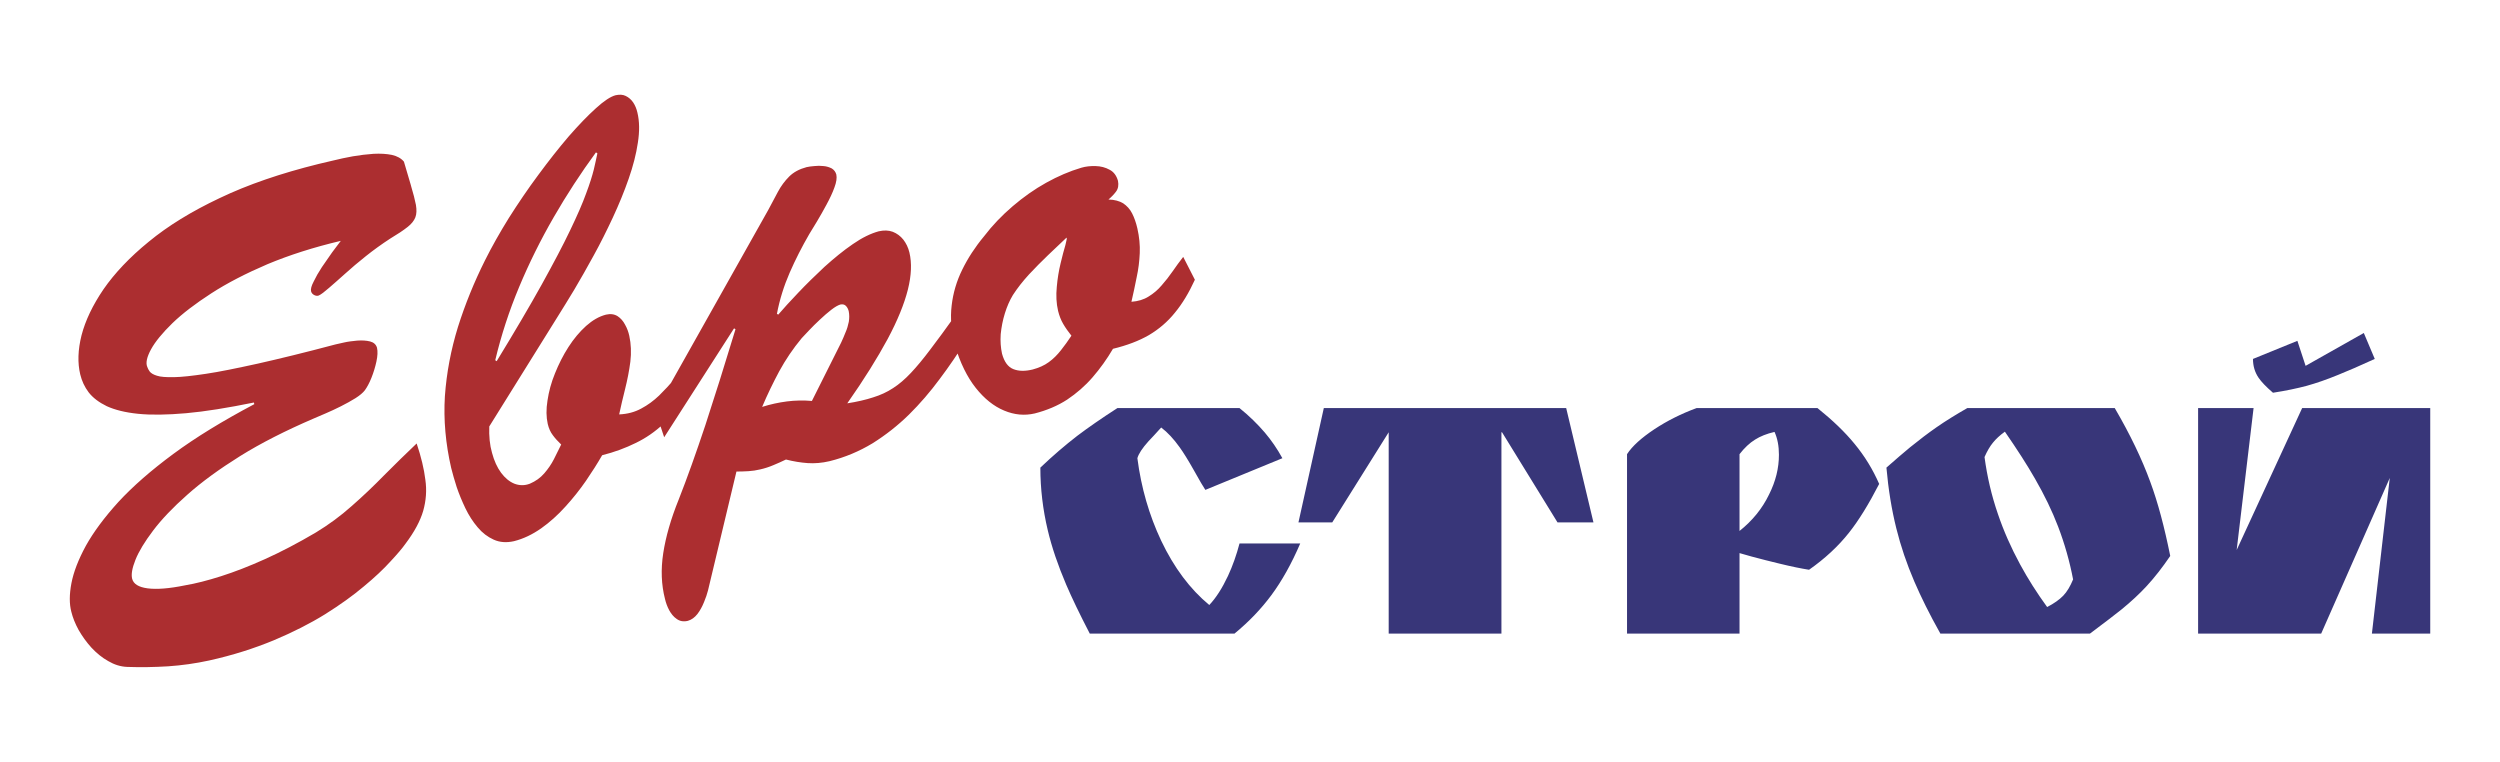
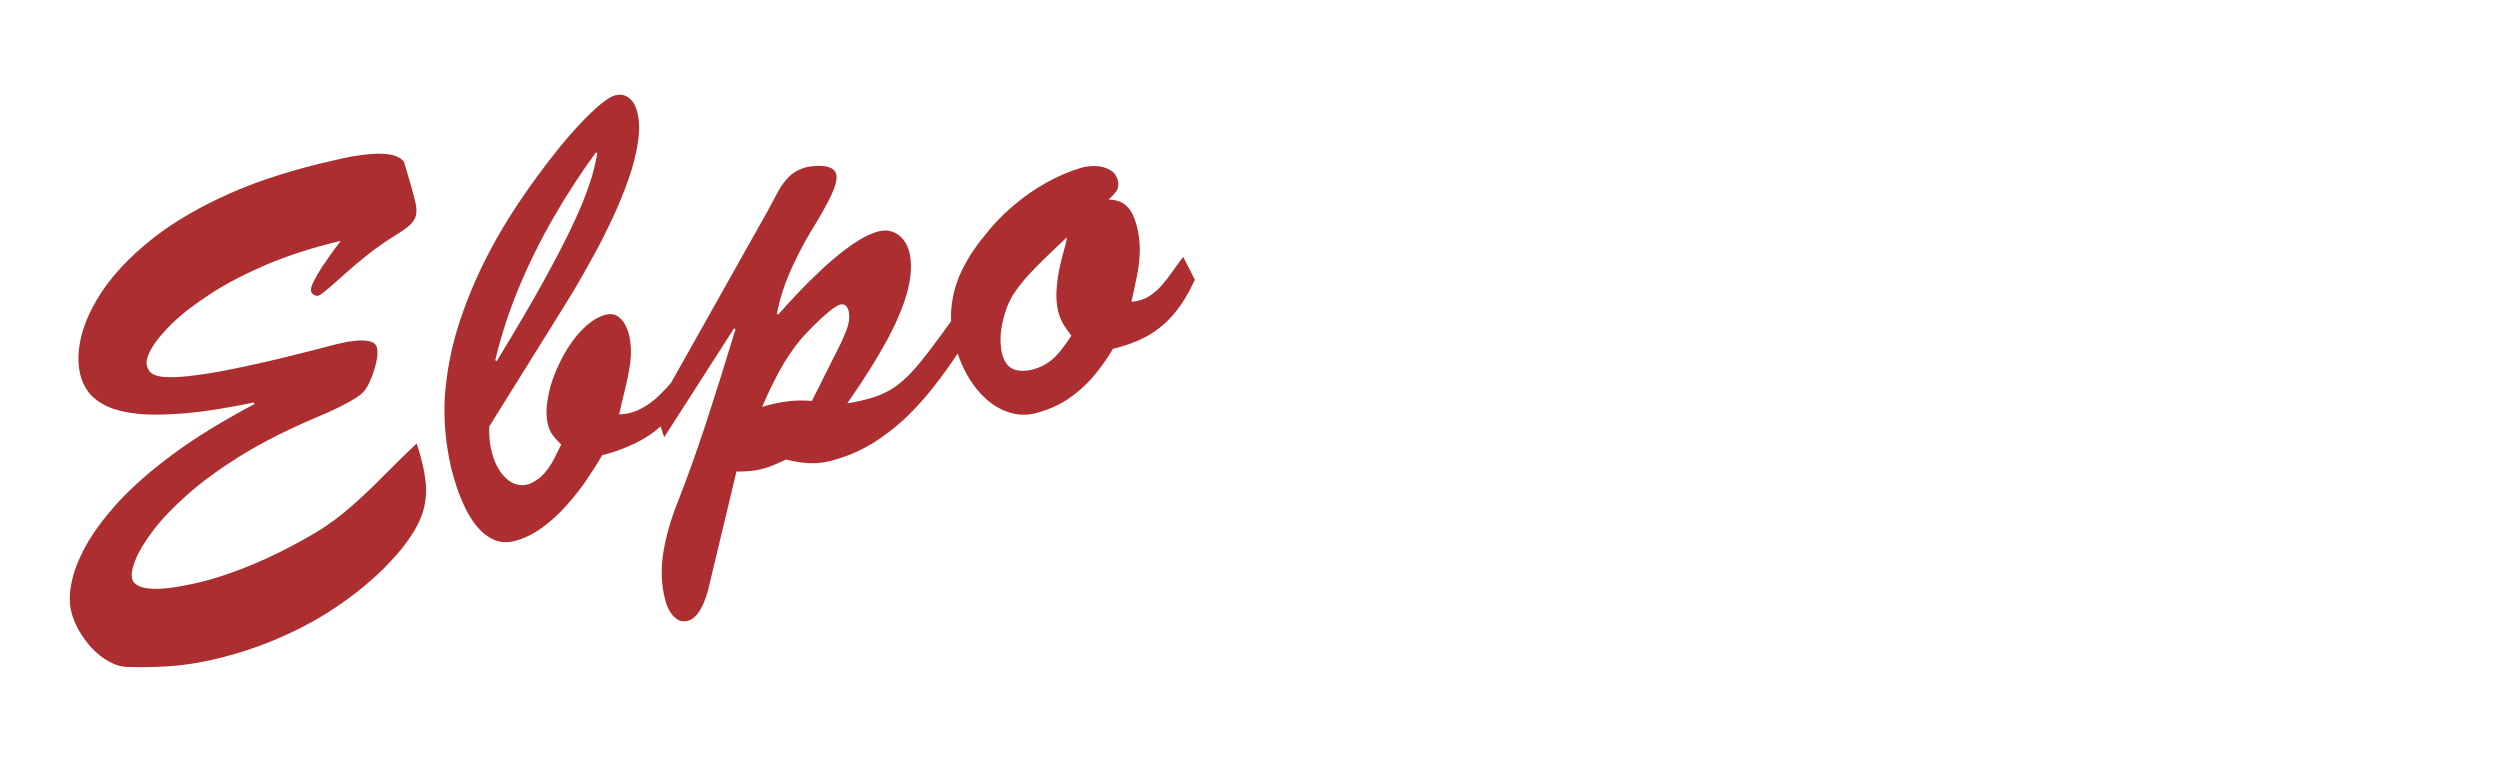
<svg xmlns="http://www.w3.org/2000/svg" xml:space="preserve" width="210px" height="64px" version="1.1" style="shape-rendering:geometricPrecision; text-rendering:geometricPrecision; image-rendering:optimizeQuality; fill-rule:evenodd; clip-rule:evenodd" viewBox="0 0 210 64">
  <defs>
    <style type="text/css">
   
    .fil0 {fill:#AC2E30;fill-rule:nonzero}
    .fil1 {fill:#383679;fill-rule:nonzero}
   
  </style>
  </defs>
  <g id="Слой_x0020_1">
    <g id="_1788000313968">
      <path class="fil0" d="M34.52 15.58l-0.59 -2c-0.23,-0.28 -0.57,-0.47 -1.02,-0.57 -0.45,-0.09 -0.96,-0.12 -1.53,-0.09 -0.57,0.04 -1.15,0.11 -1.74,0.21 -0.59,0.11 -1.13,0.22 -1.64,0.35 -0.5,0.12 -0.91,0.22 -1.23,0.29 -3.19,0.79 -5.96,1.74 -8.32,2.87 -2.37,1.12 -4.35,2.34 -5.95,3.66 -1.61,1.31 -2.87,2.65 -3.8,3.99 -0.92,1.35 -1.53,2.64 -1.85,3.87 -0.31,1.23 -0.34,2.33 -0.11,3.29 0.13,0.54 0.36,1.05 0.71,1.51 0.35,0.45 0.86,0.84 1.52,1.16 0.68,0.31 1.55,0.53 2.64,0.64 1.08,0.11 2.43,0.09 4.02,-0.05 1.59,-0.14 3.5,-0.45 5.7,-0.9l0.03 0.14c-2.66,1.41 -4.92,2.79 -6.8,4.18 -1.87,1.38 -3.41,2.73 -4.61,4.03 -1.19,1.31 -2.1,2.54 -2.74,3.69 -0.63,1.16 -1.03,2.2 -1.21,3.14 -0.18,0.95 -0.18,1.74 -0.01,2.39 0.12,0.49 0.32,1 0.61,1.53 0.3,0.52 0.66,1.03 1.08,1.49 0.43,0.46 0.89,0.84 1.41,1.13 0.51,0.3 1.04,0.47 1.6,0.49 1.13,0.04 2.28,0.02 3.43,-0.05 1.16,-0.08 2.3,-0.24 3.45,-0.49 1.99,-0.44 3.79,-1.02 5.41,-1.69 1.62,-0.68 3.06,-1.41 4.32,-2.19 1.26,-0.79 2.35,-1.57 3.26,-2.34 0.92,-0.76 1.66,-1.46 2.24,-2.1 0.58,-0.62 1.01,-1.13 1.27,-1.5 0.73,-0.97 1.23,-1.89 1.48,-2.75 0.24,-0.85 0.31,-1.72 0.18,-2.62 -0.11,-0.9 -0.35,-1.91 -0.73,-3.04 -0.92,0.87 -1.81,1.75 -2.71,2.65 -0.89,0.91 -1.8,1.78 -2.75,2.61 -0.94,0.84 -1.94,1.57 -3.01,2.22 -1.51,0.89 -2.93,1.63 -4.26,2.23 -1.33,0.6 -2.57,1.08 -3.7,1.44 -1.13,0.36 -2.14,0.62 -3.04,0.77 -1.32,0.27 -2.36,0.35 -3.13,0.25 -0.76,-0.1 -1.19,-0.37 -1.3,-0.81 -0.09,-0.36 0,-0.89 0.28,-1.59 0.28,-0.7 0.77,-1.51 1.48,-2.45 0.71,-0.94 1.67,-1.95 2.87,-3.01 1.2,-1.07 2.68,-2.15 4.44,-3.25 1.75,-1.09 3.82,-2.14 6.19,-3.16 0.24,-0.1 0.57,-0.24 0.98,-0.42 0.41,-0.17 0.84,-0.38 1.29,-0.6 0.46,-0.23 0.87,-0.46 1.24,-0.69 0.36,-0.23 0.62,-0.45 0.78,-0.66 0.18,-0.25 0.37,-0.59 0.55,-1.04 0.18,-0.45 0.32,-0.91 0.42,-1.37 0.1,-0.47 0.12,-0.85 0.05,-1.16 -0.08,-0.27 -0.27,-0.45 -0.58,-0.53 -0.32,-0.08 -0.68,-0.1 -1.09,-0.07 -0.4,0.04 -0.77,0.08 -1.11,0.16 -0.34,0.07 -0.57,0.13 -0.71,0.16 -2.56,0.68 -4.73,1.21 -6.51,1.61 -1.78,0.39 -3.23,0.69 -4.38,0.86 -1.13,0.17 -2.03,0.27 -2.68,0.28 -0.65,0.01 -1.13,-0.02 -1.42,-0.12 -0.3,-0.09 -0.5,-0.21 -0.61,-0.35 -0.1,-0.14 -0.17,-0.27 -0.21,-0.4 -0.14,-0.33 -0.03,-0.83 0.32,-1.47 0.35,-0.64 0.95,-1.37 1.79,-2.19 0.85,-0.82 1.94,-1.65 3.27,-2.51 1.33,-0.86 2.9,-1.67 4.72,-2.45 1.82,-0.76 3.87,-1.42 6.16,-1.96 -0.19,0.24 -0.43,0.56 -0.73,0.97 -0.28,0.39 -0.57,0.81 -0.86,1.24 -0.29,0.44 -0.52,0.85 -0.69,1.21 -0.19,0.36 -0.26,0.63 -0.22,0.81 0.04,0.16 0.14,0.26 0.28,0.33 0.15,0.07 0.27,0.07 0.37,0.03 0.2,-0.09 0.48,-0.31 0.86,-0.64 0.38,-0.33 0.83,-0.72 1.35,-1.19 0.53,-0.48 1.11,-0.97 1.75,-1.48 0.64,-0.51 1.32,-1 2.04,-1.47 0.62,-0.37 1.1,-0.69 1.44,-0.96 0.34,-0.26 0.56,-0.54 0.67,-0.82 0.11,-0.28 0.12,-0.63 0.05,-1.05 -0.08,-0.42 -0.22,-0.96 -0.42,-1.63zm12.33 11.01c0.4,-0.63 0.86,-1.39 1.39,-2.26 0.52,-0.88 1.07,-1.84 1.63,-2.87 0.57,-1.03 1.1,-2.1 1.61,-3.19 0.51,-1.1 0.96,-2.19 1.33,-3.26 0.37,-1.06 0.63,-2.07 0.77,-3.02 0.15,-0.95 0.14,-1.8 -0.04,-2.54 -0.07,-0.31 -0.19,-0.6 -0.35,-0.84 -0.17,-0.25 -0.38,-0.43 -0.63,-0.55 -0.24,-0.12 -0.52,-0.13 -0.85,-0.06 -0.42,0.11 -0.97,0.47 -1.65,1.09 -0.69,0.62 -1.45,1.41 -2.29,2.37 -0.83,0.97 -1.68,2.05 -2.55,3.23 -0.87,1.17 -1.69,2.38 -2.47,3.61 -0.77,1.24 -1.44,2.43 -2.01,3.57 -0.91,1.82 -1.67,3.69 -2.27,5.59 -0.59,1.91 -0.96,3.85 -1.1,5.83 -0.12,1.97 0.06,3.98 0.53,6.02 0.12,0.47 0.27,1.01 0.46,1.6 0.2,0.59 0.45,1.19 0.73,1.78 0.29,0.6 0.63,1.13 1.03,1.6 0.39,0.47 0.84,0.81 1.35,1.04 0.51,0.23 1.07,0.27 1.7,0.13 0.8,-0.2 1.56,-0.57 2.29,-1.08 0.72,-0.51 1.4,-1.12 2.03,-1.82 0.64,-0.7 1.21,-1.42 1.73,-2.17 0.52,-0.76 0.97,-1.47 1.36,-2.15 1.03,-0.26 1.97,-0.61 2.82,-1.03 0.85,-0.41 1.62,-0.94 2.31,-1.59 0.7,-0.64 1.31,-1.42 1.85,-2.36l-0.86 -1.47c-0.43,0.5 -0.87,0.98 -1.33,1.43 -0.46,0.44 -0.96,0.81 -1.51,1.1 -0.55,0.3 -1.16,0.46 -1.85,0.49 0.14,-0.66 0.31,-1.38 0.5,-2.14 0.19,-0.76 0.34,-1.52 0.44,-2.29 0.09,-0.76 0.06,-1.49 -0.09,-2.17 -0.07,-0.32 -0.18,-0.63 -0.35,-0.93 -0.16,-0.31 -0.37,-0.55 -0.63,-0.72 -0.27,-0.17 -0.59,-0.22 -0.98,-0.13 -0.58,0.15 -1.13,0.47 -1.67,0.95 -0.54,0.49 -1.03,1.07 -1.48,1.77 -0.45,0.7 -0.82,1.44 -1.13,2.21 -0.32,0.78 -0.52,1.54 -0.63,2.28 -0.12,0.74 -0.11,1.39 0.02,1.97 0.09,0.38 0.23,0.69 0.43,0.95 0.19,0.26 0.43,0.52 0.7,0.78 -0.19,0.39 -0.39,0.8 -0.61,1.23 -0.22,0.43 -0.49,0.82 -0.81,1.19 -0.32,0.37 -0.72,0.66 -1.21,0.87 -0.44,0.17 -0.88,0.16 -1.3,0 -0.42,-0.17 -0.79,-0.48 -1.12,-0.92 -0.33,-0.45 -0.58,-1 -0.76,-1.67 -0.19,-0.66 -0.26,-1.4 -0.23,-2.22l5.75 -9.23zm3.21 -13.79l0.12 0.08c-0.07,0.37 -0.18,0.82 -0.3,1.36 -0.13,0.52 -0.34,1.2 -0.65,2.02 -0.29,0.81 -0.74,1.84 -1.34,3.09 -0.59,1.24 -1.39,2.75 -2.39,4.56 -1,1.8 -2.26,3.94 -3.78,6.43l-0.12 -0.08c0.5,-2.1 1.17,-4.15 2.01,-6.16 0.84,-2.01 1.81,-3.96 2.9,-5.85 1.09,-1.89 2.27,-3.7 3.55,-5.45zm18.14 20.88c-0.7,-0.06 -1.4,-0.05 -2.1,0.04 -0.69,0.09 -1.39,0.24 -2.08,0.46 0.44,-1.04 0.92,-2.03 1.44,-3 0.53,-0.97 1.15,-1.89 1.88,-2.77 0.14,-0.15 0.34,-0.37 0.62,-0.66 0.27,-0.29 0.58,-0.59 0.91,-0.9 0.33,-0.32 0.66,-0.59 0.96,-0.83 0.31,-0.24 0.56,-0.38 0.76,-0.44 0.2,-0.04 0.35,0 0.46,0.11 0.12,0.12 0.19,0.26 0.24,0.44 0.06,0.29 0.06,0.59 0.01,0.9 -0.06,0.3 -0.15,0.61 -0.28,0.9 -0.12,0.3 -0.24,0.59 -0.37,0.86l-2.45 4.89zm-6.34 5.93c0.33,0 0.66,-0.01 1,-0.03 0.33,-0.02 0.67,-0.07 1,-0.15 0.39,-0.09 0.76,-0.21 1.11,-0.36 0.36,-0.15 0.7,-0.3 1.05,-0.47 0.64,0.16 1.24,0.26 1.82,0.3 0.59,0.04 1.2,-0.01 1.84,-0.16 1.3,-0.32 2.5,-0.83 3.61,-1.5 1.1,-0.69 2.12,-1.49 3.06,-2.41 0.93,-0.92 1.79,-1.92 2.58,-2.99 0.8,-1.06 1.53,-2.14 2.21,-3.23l-0.87 -2.15c-0.81,1.14 -1.52,2.1 -2.12,2.89 -0.6,0.8 -1.15,1.46 -1.64,1.98 -0.5,0.53 -0.99,0.95 -1.49,1.27 -0.5,0.33 -1.06,0.59 -1.68,0.78 -0.61,0.2 -1.34,0.37 -2.17,0.5 1.42,-2.02 2.54,-3.83 3.39,-5.4 0.84,-1.57 1.4,-2.96 1.7,-4.15 0.3,-1.2 0.34,-2.24 0.13,-3.12 -0.1,-0.42 -0.28,-0.78 -0.51,-1.08 -0.25,-0.31 -0.54,-0.52 -0.89,-0.66 -0.35,-0.13 -0.74,-0.14 -1.18,-0.04 -0.66,0.18 -1.39,0.53 -2.18,1.08 -0.79,0.54 -1.58,1.19 -2.38,1.91 -0.78,0.73 -1.52,1.45 -2.2,2.17 -0.68,0.71 -1.24,1.33 -1.68,1.84l-0.11 -0.07c0.23,-1.2 0.59,-2.35 1.07,-3.45 0.48,-1.1 1.03,-2.18 1.65,-3.25 0.16,-0.25 0.37,-0.61 0.64,-1.05 0.26,-0.44 0.54,-0.92 0.81,-1.43 0.27,-0.5 0.5,-0.98 0.66,-1.43 0.17,-0.45 0.22,-0.81 0.16,-1.09 -0.06,-0.22 -0.19,-0.39 -0.38,-0.51 -0.2,-0.1 -0.43,-0.18 -0.69,-0.2 -0.26,-0.03 -0.53,-0.03 -0.78,0 -0.26,0.02 -0.47,0.05 -0.65,0.09 -0.6,0.16 -1.09,0.42 -1.46,0.79 -0.37,0.37 -0.69,0.8 -0.95,1.29 -0.27,0.49 -0.54,1 -0.81,1.52l-9.48 16.86 0.74 2.23 5.87 -9.15 0.12 0.08c-0.92,3.03 -1.76,5.7 -2.53,8.05 -0.78,2.34 -1.52,4.42 -2.24,6.25 -0.66,1.63 -1.09,3.14 -1.3,4.51 -0.21,1.37 -0.16,2.65 0.15,3.85 0.07,0.3 0.18,0.61 0.34,0.92 0.17,0.31 0.37,0.57 0.64,0.75 0.26,0.19 0.57,0.25 0.94,0.16 0.31,-0.09 0.57,-0.28 0.8,-0.57 0.23,-0.3 0.41,-0.64 0.56,-1.01 0.15,-0.36 0.26,-0.69 0.33,-0.97l2.39 -9.99zm37.53 -18.03c-0.3,0.38 -0.59,0.78 -0.88,1.2 -0.29,0.42 -0.6,0.82 -0.93,1.19 -0.32,0.38 -0.69,0.69 -1.1,0.94 -0.41,0.26 -0.89,0.4 -1.44,0.44 0.16,-0.7 0.31,-1.39 0.44,-2.06 0.15,-0.68 0.23,-1.35 0.26,-2.03 0.03,-0.67 -0.04,-1.36 -0.2,-2.07 -0.11,-0.48 -0.26,-0.91 -0.44,-1.26 -0.18,-0.36 -0.44,-0.64 -0.75,-0.85 -0.31,-0.19 -0.73,-0.31 -1.24,-0.32 0.25,-0.21 0.46,-0.43 0.64,-0.67 0.18,-0.24 0.23,-0.55 0.16,-0.9 -0.12,-0.43 -0.35,-0.75 -0.7,-0.93 -0.36,-0.2 -0.75,-0.3 -1.19,-0.31 -0.42,-0.01 -0.82,0.03 -1.19,0.14 -0.98,0.29 -1.96,0.71 -2.95,1.26 -0.99,0.55 -1.92,1.21 -2.81,1.97 -0.9,0.77 -1.71,1.61 -2.41,2.53 -0.75,0.9 -1.36,1.84 -1.83,2.8 -0.47,0.95 -0.77,1.96 -0.89,3.01 -0.13,1.05 -0.03,2.18 0.28,3.37 0.44,1.46 1.02,2.64 1.74,3.55 0.72,0.91 1.52,1.55 2.39,1.91 0.86,0.36 1.71,0.44 2.57,0.24 1.01,-0.26 1.92,-0.64 2.72,-1.16 0.79,-0.53 1.51,-1.15 2.14,-1.88 0.63,-0.73 1.2,-1.52 1.71,-2.39 1.16,-0.28 2.17,-0.66 3.02,-1.15 0.84,-0.5 1.57,-1.12 2.18,-1.88 0.63,-0.76 1.18,-1.68 1.68,-2.77l-0.98 -1.92zm-9.8 -1.62c0.04,0.03 0.01,0.24 -0.1,0.64 -0.12,0.39 -0.25,0.9 -0.4,1.52 -0.15,0.62 -0.26,1.28 -0.32,1.98 -0.07,0.71 -0.04,1.38 0.11,2.02 0.1,0.4 0.24,0.77 0.43,1.09 0.19,0.33 0.43,0.66 0.69,0.99 -0.29,0.44 -0.58,0.84 -0.88,1.22 -0.3,0.38 -0.63,0.72 -1.02,1 -0.38,0.28 -0.84,0.48 -1.36,0.62 -0.62,0.15 -1.15,0.15 -1.61,-0.03 -0.46,-0.18 -0.77,-0.61 -0.96,-1.3 -0.11,-0.51 -0.15,-1.05 -0.11,-1.64 0.06,-0.59 0.17,-1.17 0.35,-1.75 0.18,-0.58 0.4,-1.08 0.67,-1.53 0.38,-0.59 0.83,-1.16 1.35,-1.73 0.52,-0.56 1.06,-1.1 1.61,-1.63 0.55,-0.52 1.07,-1.01 1.55,-1.47z" />
-       <path class="fil1" d="M109.22 45.65c-0.73,1.7 -1.54,3.15 -2.43,4.35 -0.83,1.12 -1.85,2.2 -3.09,3.22l-12.16 0c-0.84,-1.62 -1.5,-2.99 -1.98,-4.11 -0.69,-1.62 -1.21,-3.14 -1.55,-4.58 -0.41,-1.73 -0.62,-3.48 -0.62,-5.25 1.05,-1 2.09,-1.89 3.1,-2.67 0.9,-0.68 2.02,-1.46 3.37,-2.33l10.26 0c0.81,0.65 1.51,1.34 2.12,2.05 0.55,0.65 1.05,1.37 1.48,2.16l-6.47 2.66c-0.16,-0.23 -0.48,-0.78 -0.96,-1.64 -0.49,-0.87 -0.89,-1.51 -1.2,-1.94 -0.5,-0.7 -1.01,-1.25 -1.55,-1.66 -0.44,0.49 -0.8,0.88 -1.08,1.17 -0.51,0.57 -0.82,1.04 -0.92,1.41 0.32,2.48 0.99,4.79 2,6.93 1.08,2.27 2.43,4.07 4.04,5.4 0.56,-0.59 1.08,-1.4 1.57,-2.44 0.4,-0.86 0.72,-1.78 0.97,-2.73l5.1 0zm24.63 -1.77l-3.02 0 -4.66 -7.57 -0.05 0 0 16.91 -9.47 0 0 -16.91 -4.74 7.57 -2.84 0 2.13 -9.6 20.36 0 2.29 9.6zm24 -3.23c-0.88,1.71 -1.72,3.07 -2.53,4.09 -0.9,1.14 -2.02,2.18 -3.36,3.12 -0.64,-0.1 -1.48,-0.27 -2.5,-0.52 -0.76,-0.18 -1.53,-0.38 -2.32,-0.59 -0.34,-0.09 -0.68,-0.19 -1.02,-0.29l0 6.76 -9.45 0 0 -15.07c0.44,-0.68 1.21,-1.37 2.29,-2.09 1.09,-0.72 2.27,-1.31 3.55,-1.78l10.16 0c1.27,1.02 2.31,2.02 3.11,3 0.86,1.04 1.54,2.16 2.07,3.37zm-8.79 -4.37c-0.65,0.15 -1.2,0.37 -1.64,0.65 -0.45,0.28 -0.88,0.68 -1.3,1.22l0 6.45c1.07,-0.85 1.9,-1.86 2.48,-3.06 0.56,-1.11 0.83,-2.22 0.83,-3.34 0,-0.73 -0.12,-1.37 -0.37,-1.92zm33.24 10.42c-0.64,0.94 -1.29,1.78 -1.98,2.53 -0.6,0.65 -1.31,1.31 -2.12,1.97 -0.5,0.4 -1.38,1.08 -2.64,2.02l-12.57 0c-0.91,-1.62 -1.63,-3.08 -2.19,-4.38 -0.64,-1.49 -1.14,-2.97 -1.51,-4.46 -0.39,-1.57 -0.67,-3.27 -0.83,-5.1 0.76,-0.67 1.42,-1.24 1.99,-1.71 0.79,-0.64 1.53,-1.2 2.22,-1.68 0.76,-0.53 1.62,-1.06 2.58,-1.61l12.39 0c1.29,2.21 2.28,4.27 2.98,6.19 0.64,1.72 1.19,3.8 1.68,6.23zm-8.16 1.97c-0.29,-1.52 -0.71,-3 -1.26,-4.44 -0.5,-1.31 -1.15,-2.65 -1.94,-4.02 -0.65,-1.14 -1.5,-2.46 -2.53,-3.95 -0.43,0.31 -0.76,0.62 -1,0.92 -0.25,0.3 -0.49,0.71 -0.71,1.21 0.22,1.64 0.59,3.24 1.13,4.8 0.47,1.39 1.09,2.8 1.86,4.22 0.66,1.22 1.42,2.41 2.27,3.58 0.58,-0.3 1.03,-0.62 1.35,-0.95 0.32,-0.33 0.59,-0.79 0.83,-1.37zm25.34 -18.52c-1.27,0.58 -2.3,1.03 -3.08,1.34 -0.97,0.4 -1.85,0.7 -2.64,0.92 -0.79,0.21 -1.73,0.41 -2.83,0.58 -0.58,-0.5 -0.98,-0.92 -1.21,-1.26 -0.32,-0.47 -0.47,-1 -0.47,-1.58l3.73 -1.52 0.69 2.1 4.89 -2.76 0.92 2.18zm4.66 23.07l-4.9 0 1.5 -13.07 -5.76 13.07 -10.34 0 0 -18.94 4.66 0 -1.42 11.92 5.5 -11.92 10.76 0 0 18.94z" />
    </g>
  </g>
</svg>